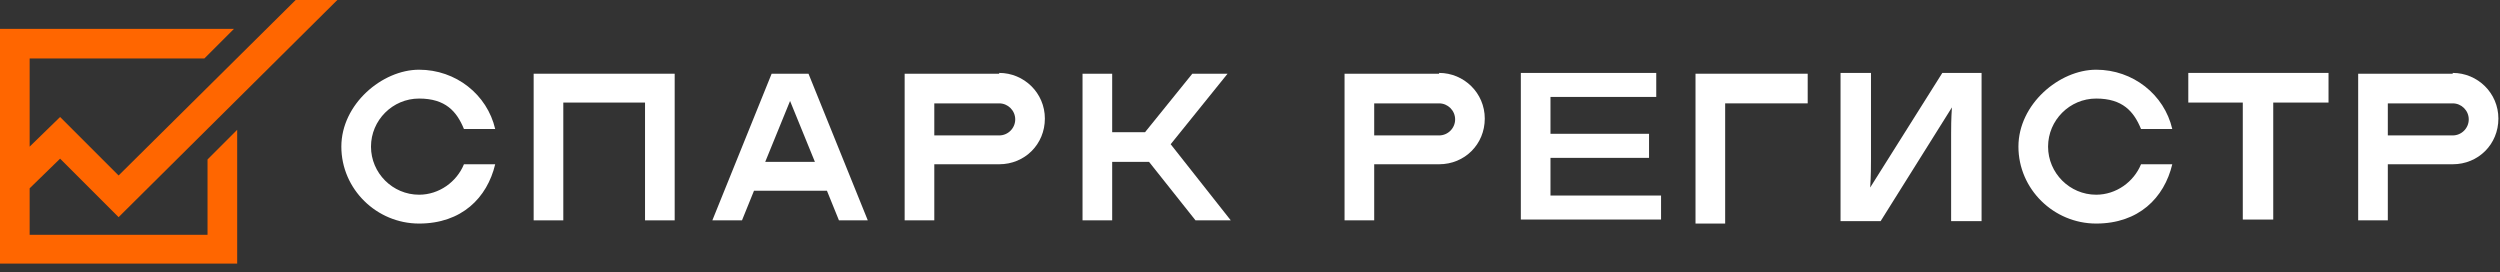
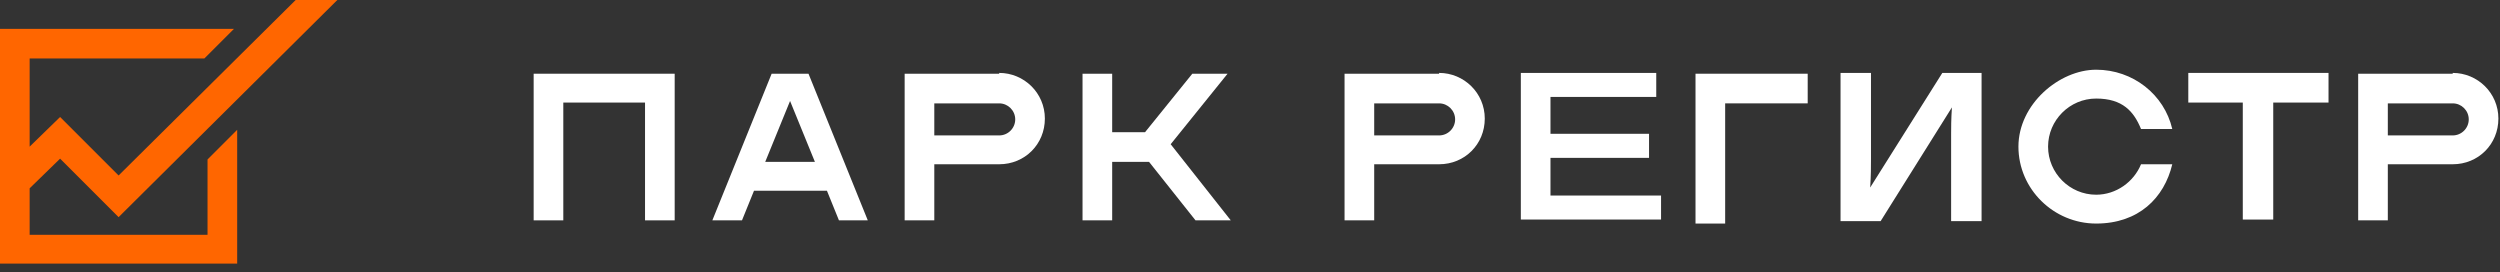
<svg xmlns="http://www.w3.org/2000/svg" id="_Слой_1" data-name="Слой_1" version="1.1" viewBox="0 0 312 34">
  <rect x="0" y="0" width="312" height="34" fill="#333333" stroke="none" />
  <defs>
    <style> .st0 { fill: #fff; } .st1 { fill: #f60; } </style>
  </defs>
  <path class="st0" d="M179.6,9.2h-11.8v18.3h3.7v-7h8.1c3.2,0,5.7-2.5,5.7-5.7s-2.6-5.7-5.7-5.7ZM179.6,16.9h-8.1v-4h8.1c1.1,0,2,.9,2,2,0,1.1-.9,2-2,2Z" />
  <path class="st0" d="M306.1,9.2h-11.8v18.3h3.7v-7h8.1c3.2,0,5.7-2.5,5.7-5.7s-2.6-5.7-5.7-5.7ZM306.1,16.9h-8.1v-4h8.1c1.1,0,2,.9,2,2,0,1.1-.9,2-2,2Z" />
  <path class="st0" d="M261.6,24.3c-3.3,0-6-2.7-6-6s2.7-6,6-6,4.7,1.6,5.6,3.8h3.9c-1-4.3-4.9-7.4-9.5-7.4s-9.7,4.3-9.7,9.6,4.4,9.6,9.7,9.6,8.5-3.2,9.5-7.4h-3.9c-.9,2.2-3.1,3.8-5.6,3.8Z" />
  <path class="st0" d="M225.6,9.2v3.7h-10.3v15h-3.7V9.2h14Z" />
  <path class="st0" d="M229.7,27.6V9.1h3.8v10.7c0,.9,0,2.1-.1,3.6l9-14.3h4.9v18.5h-3.8v-10.9c0-.7,0-1.8.1-3.3l-8.9,14.2h-4.9Z" />
  <path class="st0" d="M283.7,12.8v14.6h-3.8v-14.6h-6.8v-3.7h17.5v3.7h-6.9Z" />
  <path class="st0" d="M193.5,24.5v-4.8h12.3v-3h-12.3v-4.6h13.2v-3h-16.9v18.3h17.5v-3h-13.8Z" />
  <path class="st0" d="M148.8,9.2l-5.9,7.3h-4.1v-7.3h-3.7v18.3h3.7v-7.3h4.6l5.8,7.3h4.4l-7.5-9.5,7.1-8.8h-4.4Z" />
  <path class="st0" d="M104.6,27.5h3.7l-7.4-18.3h-4.6l-7.4,18.3h3.7l1.5-3.7h9.1l1.5,3.7ZM95.5,20.2l3.1-7.6,3.1,7.6h-6.1Z" />
  <path class="st0" d="M80.5,12.8h-10.2v14.7h-3.7V9.2h17.6v18.3h-3.7v-14.7Z" />
  <path class="st0" d="M124.7,9.2h-11.8v18.3h3.7v-7h8.1c3.2,0,5.7-2.5,5.7-5.7s-2.6-5.7-5.7-5.7ZM124.7,16.9h-8.1v-4h8.1c1.1,0,2,.9,2,2s-.9,2-2,2Z" />
-   <path class="st0" d="M52.3,24.3c-3.3,0-6-2.7-6-6s2.7-6,6-6,4.7,1.6,5.6,3.8h3.9c-1-4.3-4.9-7.4-9.5-7.4s-9.7,4.3-9.7,9.6,4.4,9.6,9.7,9.6,8.5-3.2,9.5-7.4h-3.9c-.9,2.2-3.1,3.8-5.6,3.8Z" />
  <path class="st1" d="M25.9,29.3H3.7v-5.8l3.8-3.7,7.3,7.3L42.1,0h-5.2L14.8,21.9l-7.3-7.3-3.8,3.7V7.3h21.8l3.7-3.7H0v29.3h29.6v-16.7l-3.7,3.7v9.4Z" />
</svg>